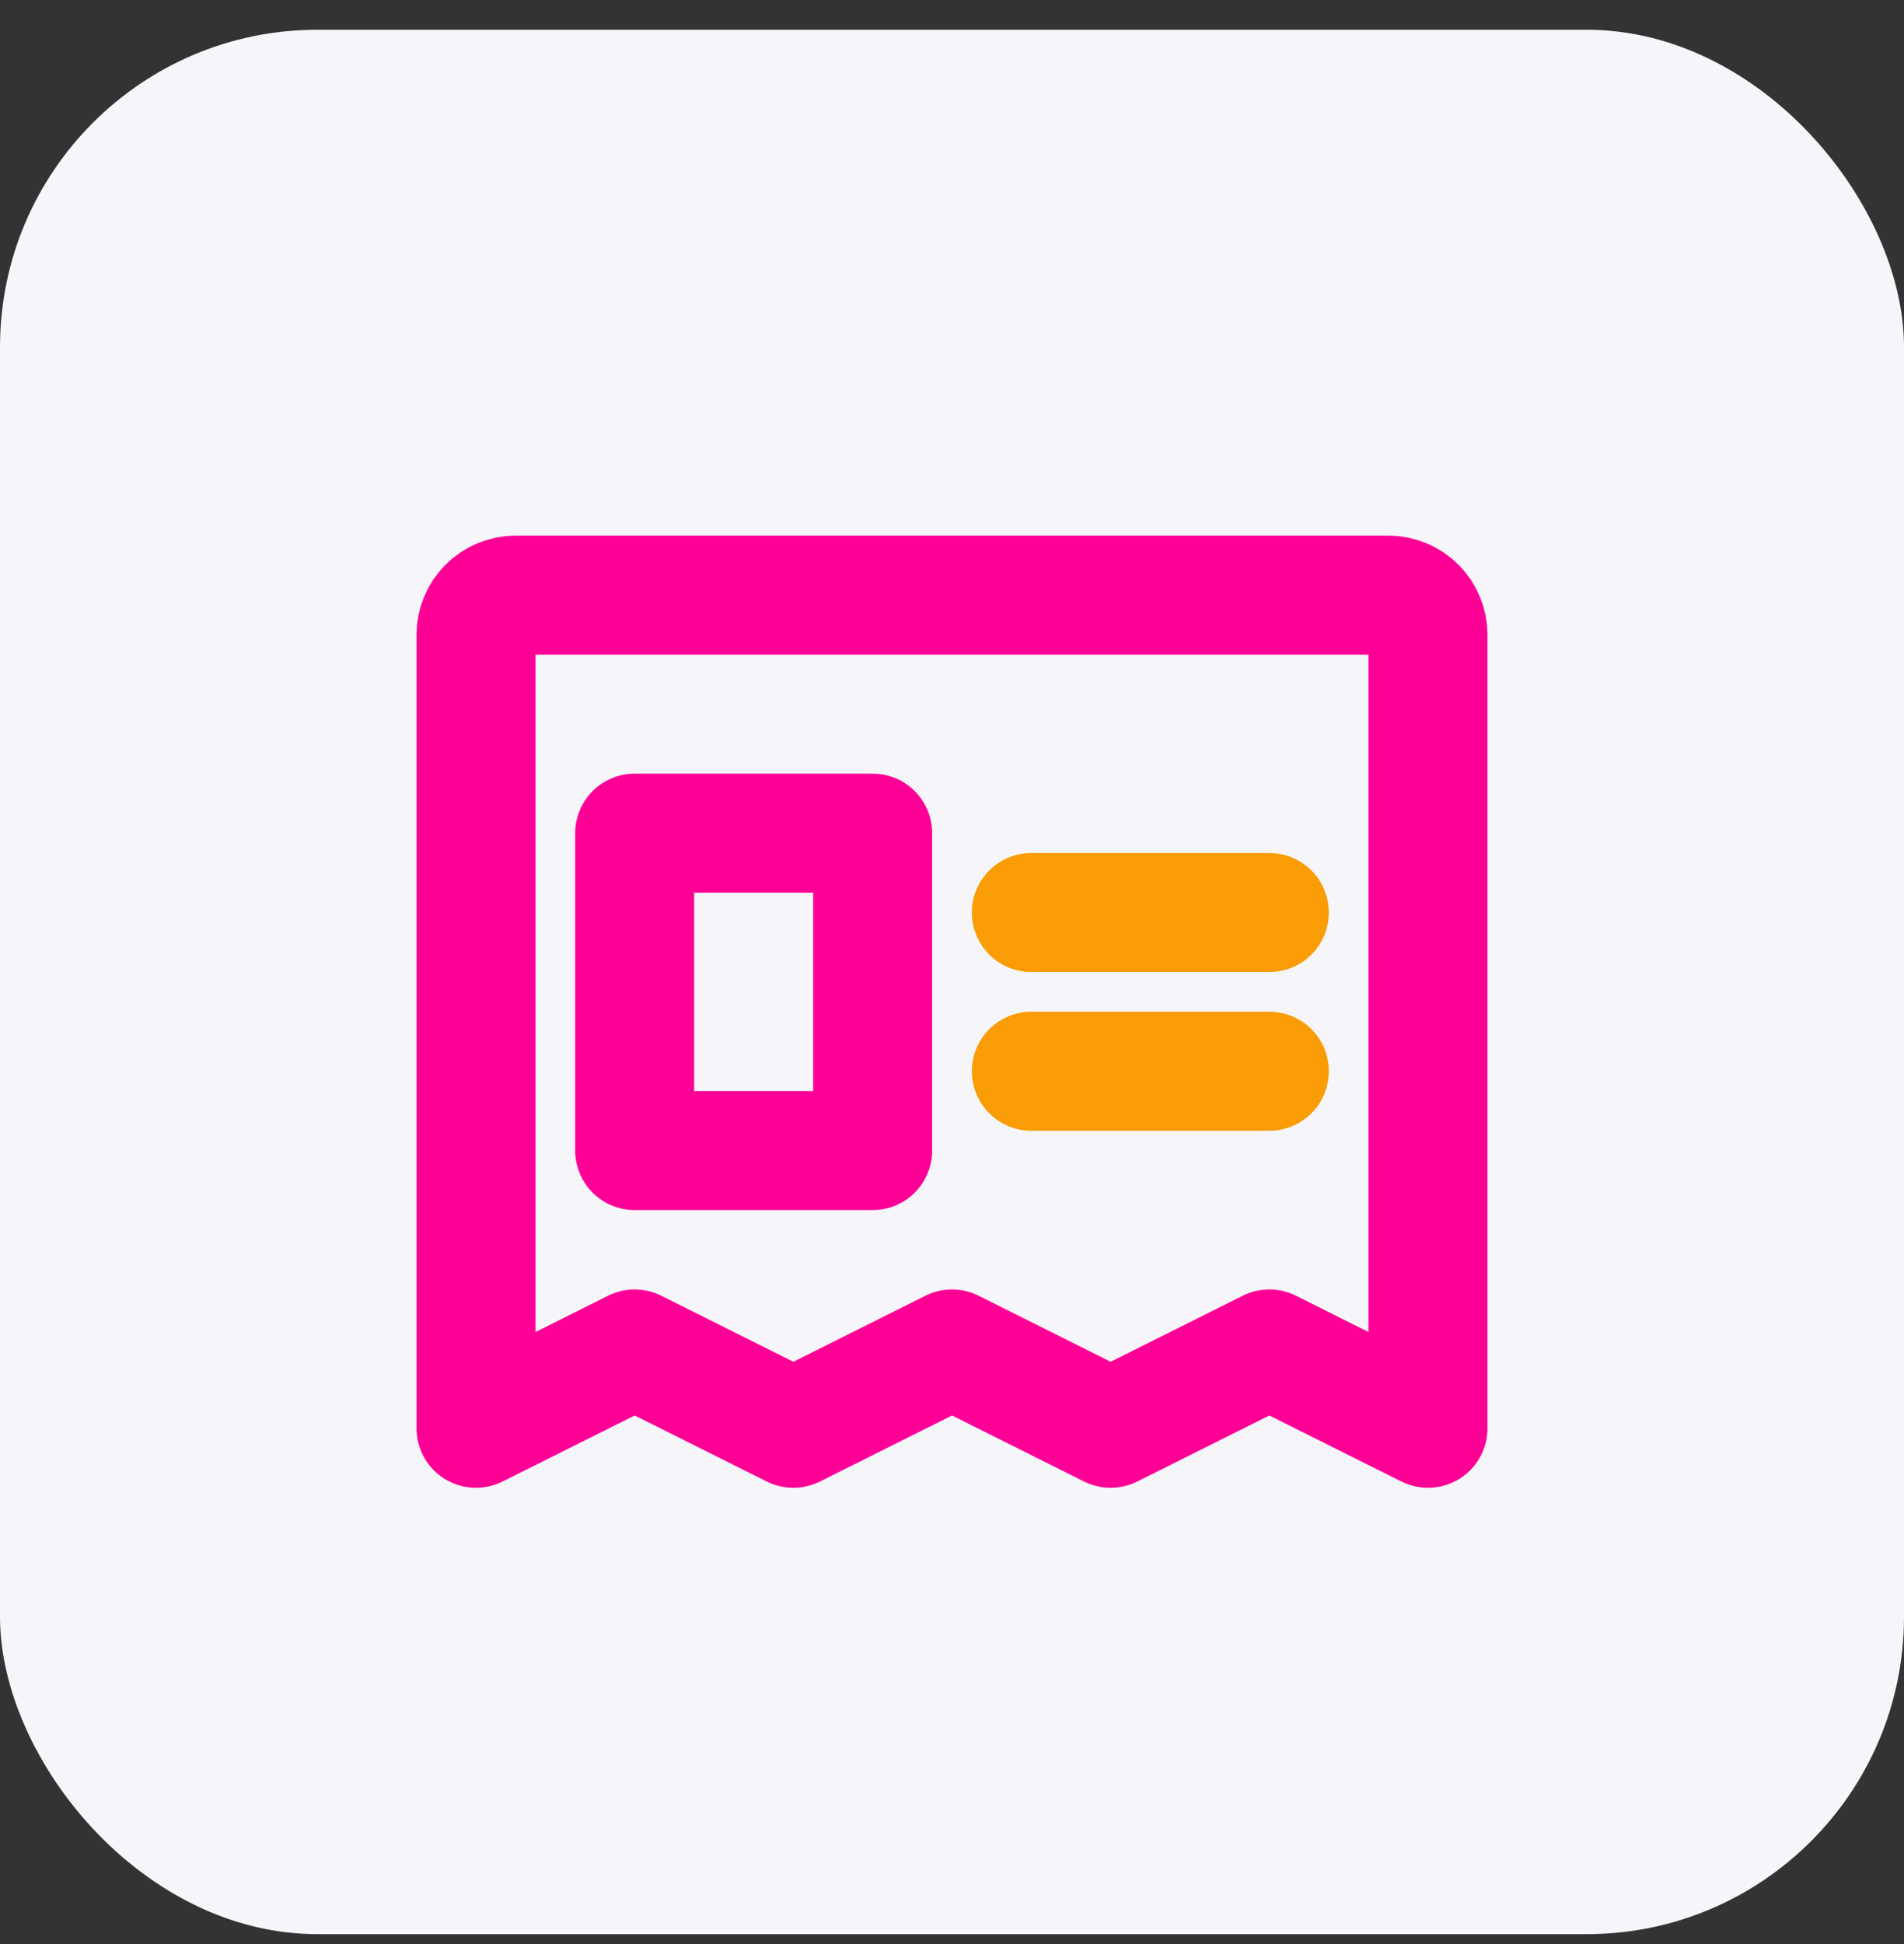
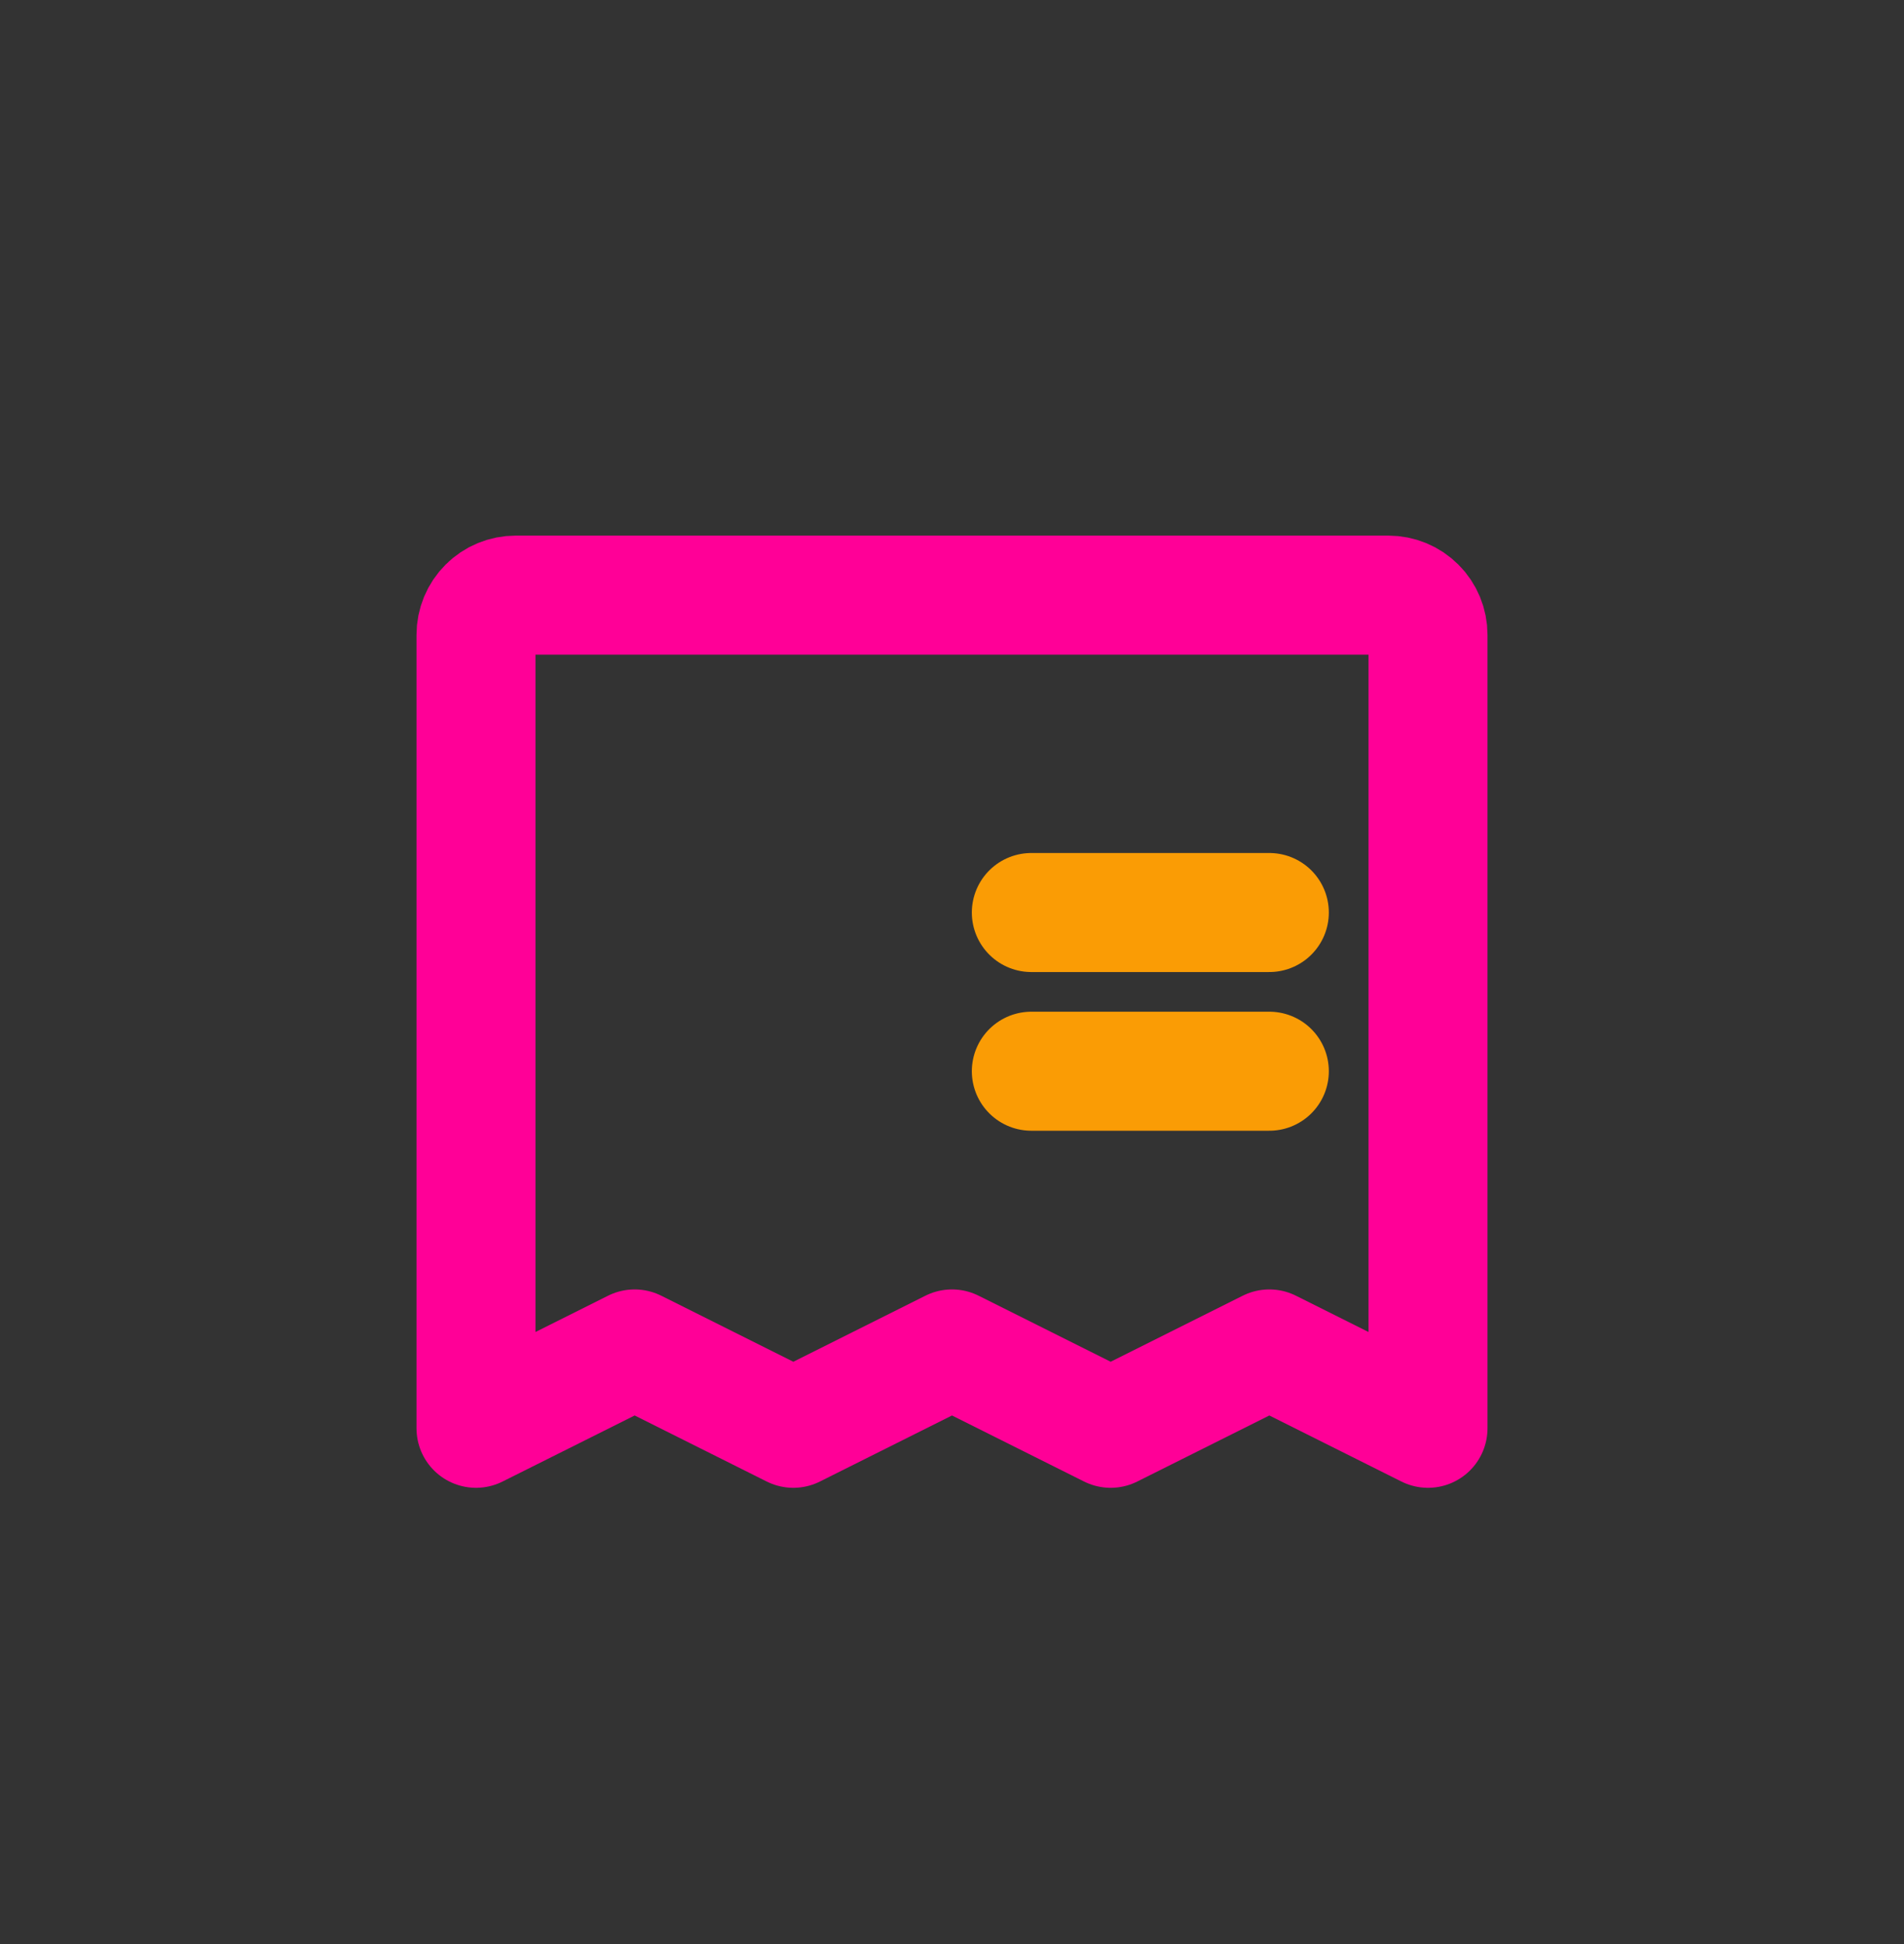
<svg xmlns="http://www.w3.org/2000/svg" width="48" height="49" viewBox="0 0 48 49" fill="none">
  <rect x="0" y="0" width="48" height="49" fill="#333333" stroke="none" />
  <g clip-path="url(#clip0_1_2713)">
-     <rect y="0.75" width="48" height="48" rx="8" fill="#F6F6FA" />
    <g clip-path="url(#clip1_1_2713)">
      <path d="M12 36V16C12 15.735 12.105 15.48 12.293 15.293C12.48 15.105 12.735 15 13 15H35C35.265 15 35.52 15.105 35.707 15.293C35.895 15.48 36 15.735 36 16V36L32 34L28 36L24 34L20 36L16 34L12 36Z" stroke="#FF0097" stroke-width="3" stroke-linecap="round" stroke-linejoin="round" />
      <path d="M26 23H32" stroke="#FA9C05" stroke-width="3" stroke-linecap="round" stroke-linejoin="round" />
      <path d="M26 27H32" stroke="#FA9C05" stroke-width="3" stroke-linecap="round" stroke-linejoin="round" />
-       <path d="M22 21H16V29H22V21Z" stroke="#FF0097" stroke-width="3" stroke-linecap="round" stroke-linejoin="round" />
    </g>
  </g>
  <defs>
    <clipPath id="clip0_1_2713">
      <rect y="0.75" width="48" height="48" rx="8" fill="white" />
    </clipPath>
    <clipPath id="clip1_1_2713">
      <rect width="32" height="32" fill="white" transform="translate(8 9)" />
    </clipPath>
  </defs>
</svg>